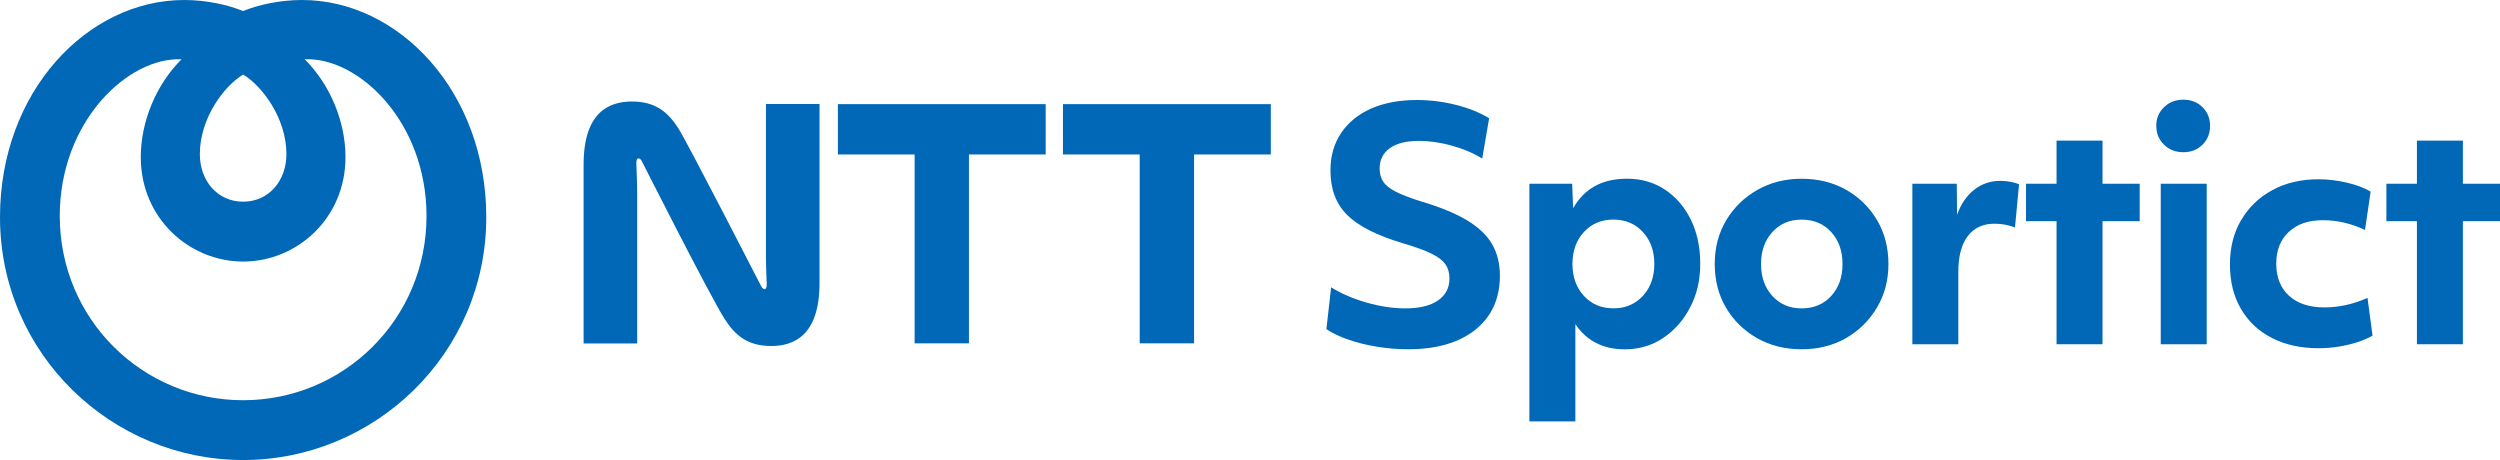
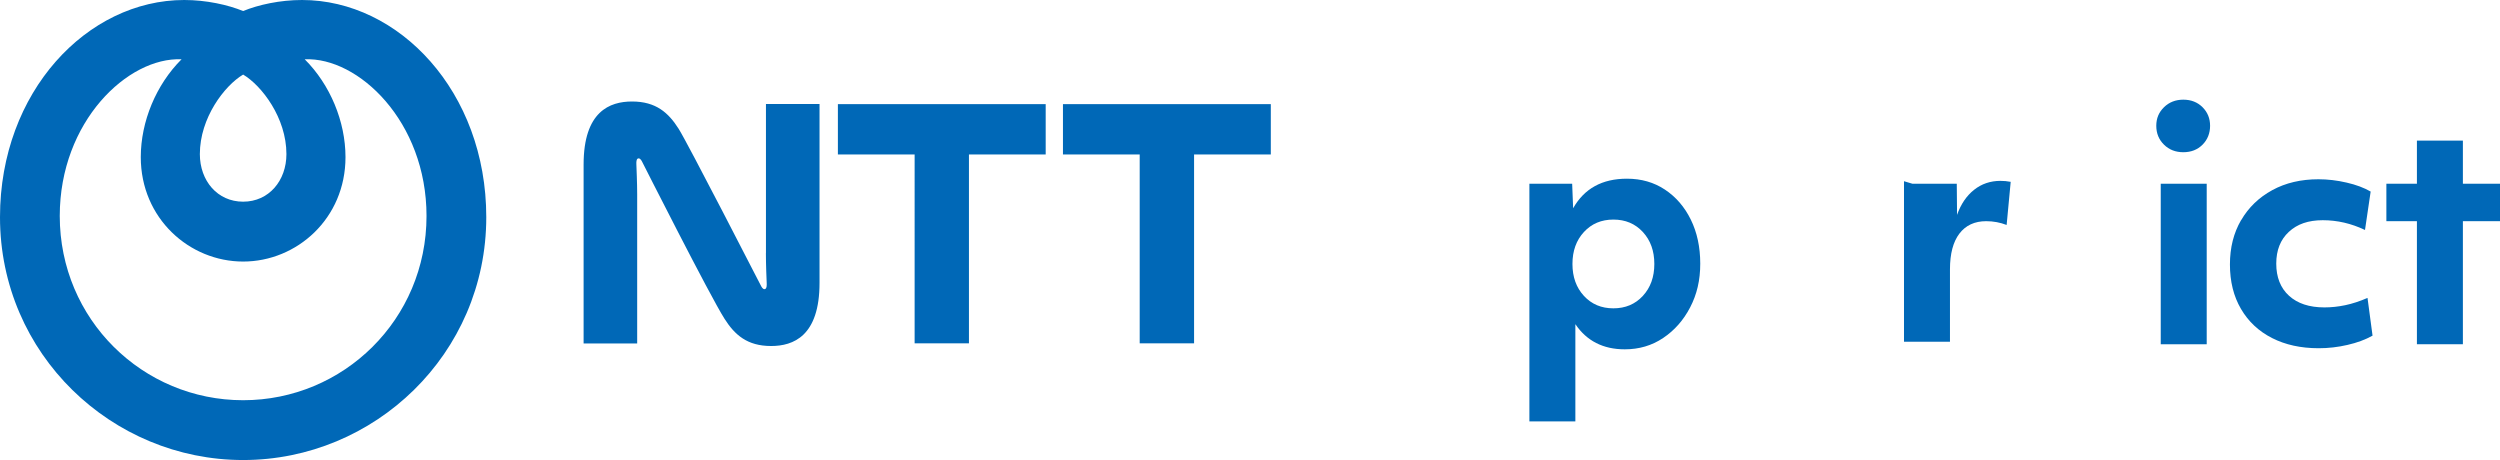
<svg xmlns="http://www.w3.org/2000/svg" id="_レイヤー_2" viewBox="0 0 437.2 80.45">
  <defs>
    <style>.cls-1{fill-rule:evenodd;}.cls-1,.cls-2{fill:#0068b7;}</style>
  </defs>
  <g id="_デザイン">
    <path class="cls-1" d="M52.82,0c-3.84,0-7.63.83-10.3,1.93-2.67-1.09-6.46-1.93-10.3-1.93C15.29,0,0,16.01,0,37.98c0,23.95,19.57,42.47,42.52,42.47s42.52-18.52,42.52-42.47C85.04,16.01,69.75,0,52.82,0h0ZM42.52,13.04c3.26,1.94,7.57,7.57,7.57,13.91,0,4.65-3.07,8.32-7.57,8.32s-7.57-3.66-7.57-8.32c0-6.34,4.31-11.97,7.57-13.91h0ZM42.52,69.99c-17.55,0-32.07-14.12-32.07-32.22,0-16.53,11.93-27.82,21.3-27.4-4.44,4.42-7.13,10.87-7.13,17.11,0,10.73,8.52,18.26,17.9,18.26s17.9-7.52,17.9-18.26c0-6.24-2.69-12.69-7.13-17.11,9.37-.42,21.3,10.87,21.3,27.4,0,18.1-14.52,32.22-32.07,32.22ZM146.52,18.21h36.35v8.8h-13.42v33.03h-9.5V27.01h-13.42v-8.8ZM185.89,27.01h13.42v33.03h9.51V27.01h13.42v-8.8h-36.35v8.8ZM133.94,44.28c0,1.87.11,4.65.14,5.21.02.46,0,.89-.23,1.03-.27.16-.54-.1-.72-.44-.2-.38-12.9-25.13-14.45-27.56-1.79-2.82-3.97-4.77-8.15-4.77-3.88,0-8.47,1.72-8.47,11.03v31.28h9.37v-26.09c0-1.87-.12-4.65-.14-5.2-.02-.46,0-.89.23-1.03.27-.15.54.1.72.44.18.35,11.95,23.64,14.46,27.56,1.79,2.82,3.97,4.77,8.15,4.77,3.88,0,8.47-1.72,8.47-11.04v-31.28h-9.37v26.09Z" />
-     <path class="cls-2" d="M232.78,50.24c1.76,1.1,3.83,1.99,6.19,2.67,2.37.68,4.63,1.02,6.8,1.02,2.46,0,4.36-.46,5.7-1.38,1.34-.92,2.01-2.2,2.01-3.85,0-.99-.24-1.82-.72-2.5-.48-.68-1.3-1.3-2.48-1.87-1.17-.57-2.83-1.17-4.95-1.79-4.55-1.36-7.8-3.01-9.74-4.95-1.95-1.94-2.92-4.53-2.92-7.76,0-2.53.62-4.72,1.87-6.58,1.25-1.85,3-3.27,5.26-4.27,2.26-.99,4.93-1.49,8.01-1.49,2.27,0,4.54.28,6.8.85,2.26.57,4.19,1.35,5.81,2.34l-1.21,7.05c-1.54-.95-3.31-1.71-5.31-2.26-2-.55-3.92-.83-5.75-.83-2.2,0-3.9.42-5.09,1.27-1.19.84-1.79,2.04-1.79,3.58,0,.88.21,1.64.63,2.28.42.64,1.16,1.23,2.2,1.76,1.05.53,2.5,1.09,4.38,1.68,3.34.99,6.02,2.09,8.04,3.3,2.02,1.21,3.49,2.6,4.4,4.16s1.38,3.4,1.38,5.53c0,4-1.42,7.15-4.27,9.44-2.84,2.29-6.78,3.44-11.81,3.44-1.76,0-3.55-.15-5.37-.44-1.82-.29-3.5-.71-5.04-1.24-1.54-.53-2.83-1.15-3.85-1.84l.83-7.32Z" />
    <path class="cls-2" d="M267.45,32.13h7.49l.17,4.29c1.95-3.45,5.08-5.17,9.41-5.17,2.5,0,4.71.63,6.63,1.9s3.44,3.02,4.54,5.26,1.65,4.81,1.65,7.71-.59,5.37-1.76,7.62c-1.17,2.26-2.75,4.04-4.73,5.37s-4.22,1.98-6.71,1.98c-3.78,0-6.66-1.47-8.64-4.4v17.01h-8.04v-41.56ZM287.3,51.75c1.34-1.45,2.01-3.31,2.01-5.59s-.67-4.14-2.01-5.59c-1.34-1.45-3.05-2.17-5.15-2.17s-3.81.72-5.15,2.17c-1.34,1.45-2.01,3.31-2.01,5.59s.67,4.14,2.01,5.59c1.34,1.45,3.05,2.17,5.15,2.17s3.81-.72,5.15-2.17Z" />
-     <path class="cls-2" d="M315.06,61.08c-2.9,0-5.5-.65-7.79-1.95-2.29-1.3-4.1-3.07-5.42-5.31-1.32-2.24-1.98-4.79-1.98-7.65s.67-5.41,2.01-7.65c1.34-2.24,3.16-4.01,5.45-5.31,2.29-1.3,4.87-1.95,7.73-1.95s5.54.65,7.82,1.95c2.27,1.3,4.07,3.07,5.39,5.31,1.32,2.24,1.98,4.79,1.98,7.65s-.67,5.37-2.01,7.62c-1.34,2.26-3.15,4.04-5.42,5.34-2.28,1.3-4.86,1.95-7.76,1.95ZM320.24,40.58c-1.32-1.45-3.05-2.17-5.17-2.17s-3.8.72-5.12,2.17c-1.32,1.45-1.98,3.31-1.98,5.59s.66,4.14,1.98,5.59c1.32,1.45,3.03,2.17,5.12,2.17s3.85-.72,5.17-2.17,1.98-3.31,1.98-5.59-.66-4.14-1.98-5.59Z" />
-     <path class="cls-2" d="M334.44,32.13h7.76l.05,5.45c.66-1.87,1.65-3.33,2.97-4.38,1.32-1.05,2.86-1.57,4.62-1.57.59,0,1.18.05,1.79.17s1.09.26,1.46.44l-.71,7.54c-1.14-.44-2.33-.66-3.58-.66-2.02,0-3.58.73-4.68,2.17s-1.65,3.53-1.65,6.25v12.66h-8.04v-28.07Z" />
-     <path class="cls-2" d="M359.65,38.68h-5.34v-6.55h5.34v-7.54h8.04v7.54h6.5v6.55h-6.5v21.52h-8.04v-21.52Z" />
+     <path class="cls-2" d="M334.44,32.13h7.76l.05,5.45c.66-1.87,1.65-3.33,2.97-4.38,1.32-1.05,2.86-1.57,4.62-1.57.59,0,1.18.05,1.79.17l-.71,7.54c-1.14-.44-2.33-.66-3.58-.66-2.02,0-3.58.73-4.68,2.17s-1.65,3.53-1.65,6.25v12.66h-8.04v-28.07Z" />
    <path class="cls-2" d="M378.44,25.3c-.9-.88-1.35-1.98-1.35-3.3s.45-2.37,1.35-3.25c.9-.88,2.03-1.32,3.38-1.32s2.48.44,3.36,1.32c.88.88,1.32,1.96,1.32,3.25s-.44,2.42-1.32,3.3-2,1.32-3.36,1.32-2.49-.44-3.38-1.32ZM377.87,32.13h8.04v28.07h-8.04v-28.07Z" />
    <path class="cls-2" d="M391.93,38.51c1.3-2.24,3.12-3.99,5.45-5.26,2.33-1.27,5.02-1.9,8.06-1.9,1.61,0,3.26.19,4.93.58,1.67.38,3.07.91,4.21,1.57l-.99,6.72c-2.39-1.14-4.84-1.71-7.38-1.71s-4.48.68-5.94,2.04c-1.47,1.36-2.2,3.21-2.2,5.56s.74,4.26,2.23,5.61c1.49,1.36,3.55,2.04,6.19,2.04,1.21,0,2.43-.13,3.66-.39,1.23-.26,2.52-.68,3.88-1.27l.88,6.6c-1.25.7-2.71,1.24-4.38,1.62-1.67.39-3.35.58-5.04.58-3.12,0-5.84-.6-8.17-1.79-2.33-1.19-4.14-2.89-5.42-5.09-1.29-2.2-1.93-4.79-1.93-7.76s.65-5.52,1.95-7.76Z" />
    <path class="cls-2" d="M422.67,38.68h-5.34v-6.55h5.34v-7.54h8.04v7.54h6.5v6.55h-6.5v21.52h-8.04v-21.52Z" />
  </g>
</svg>